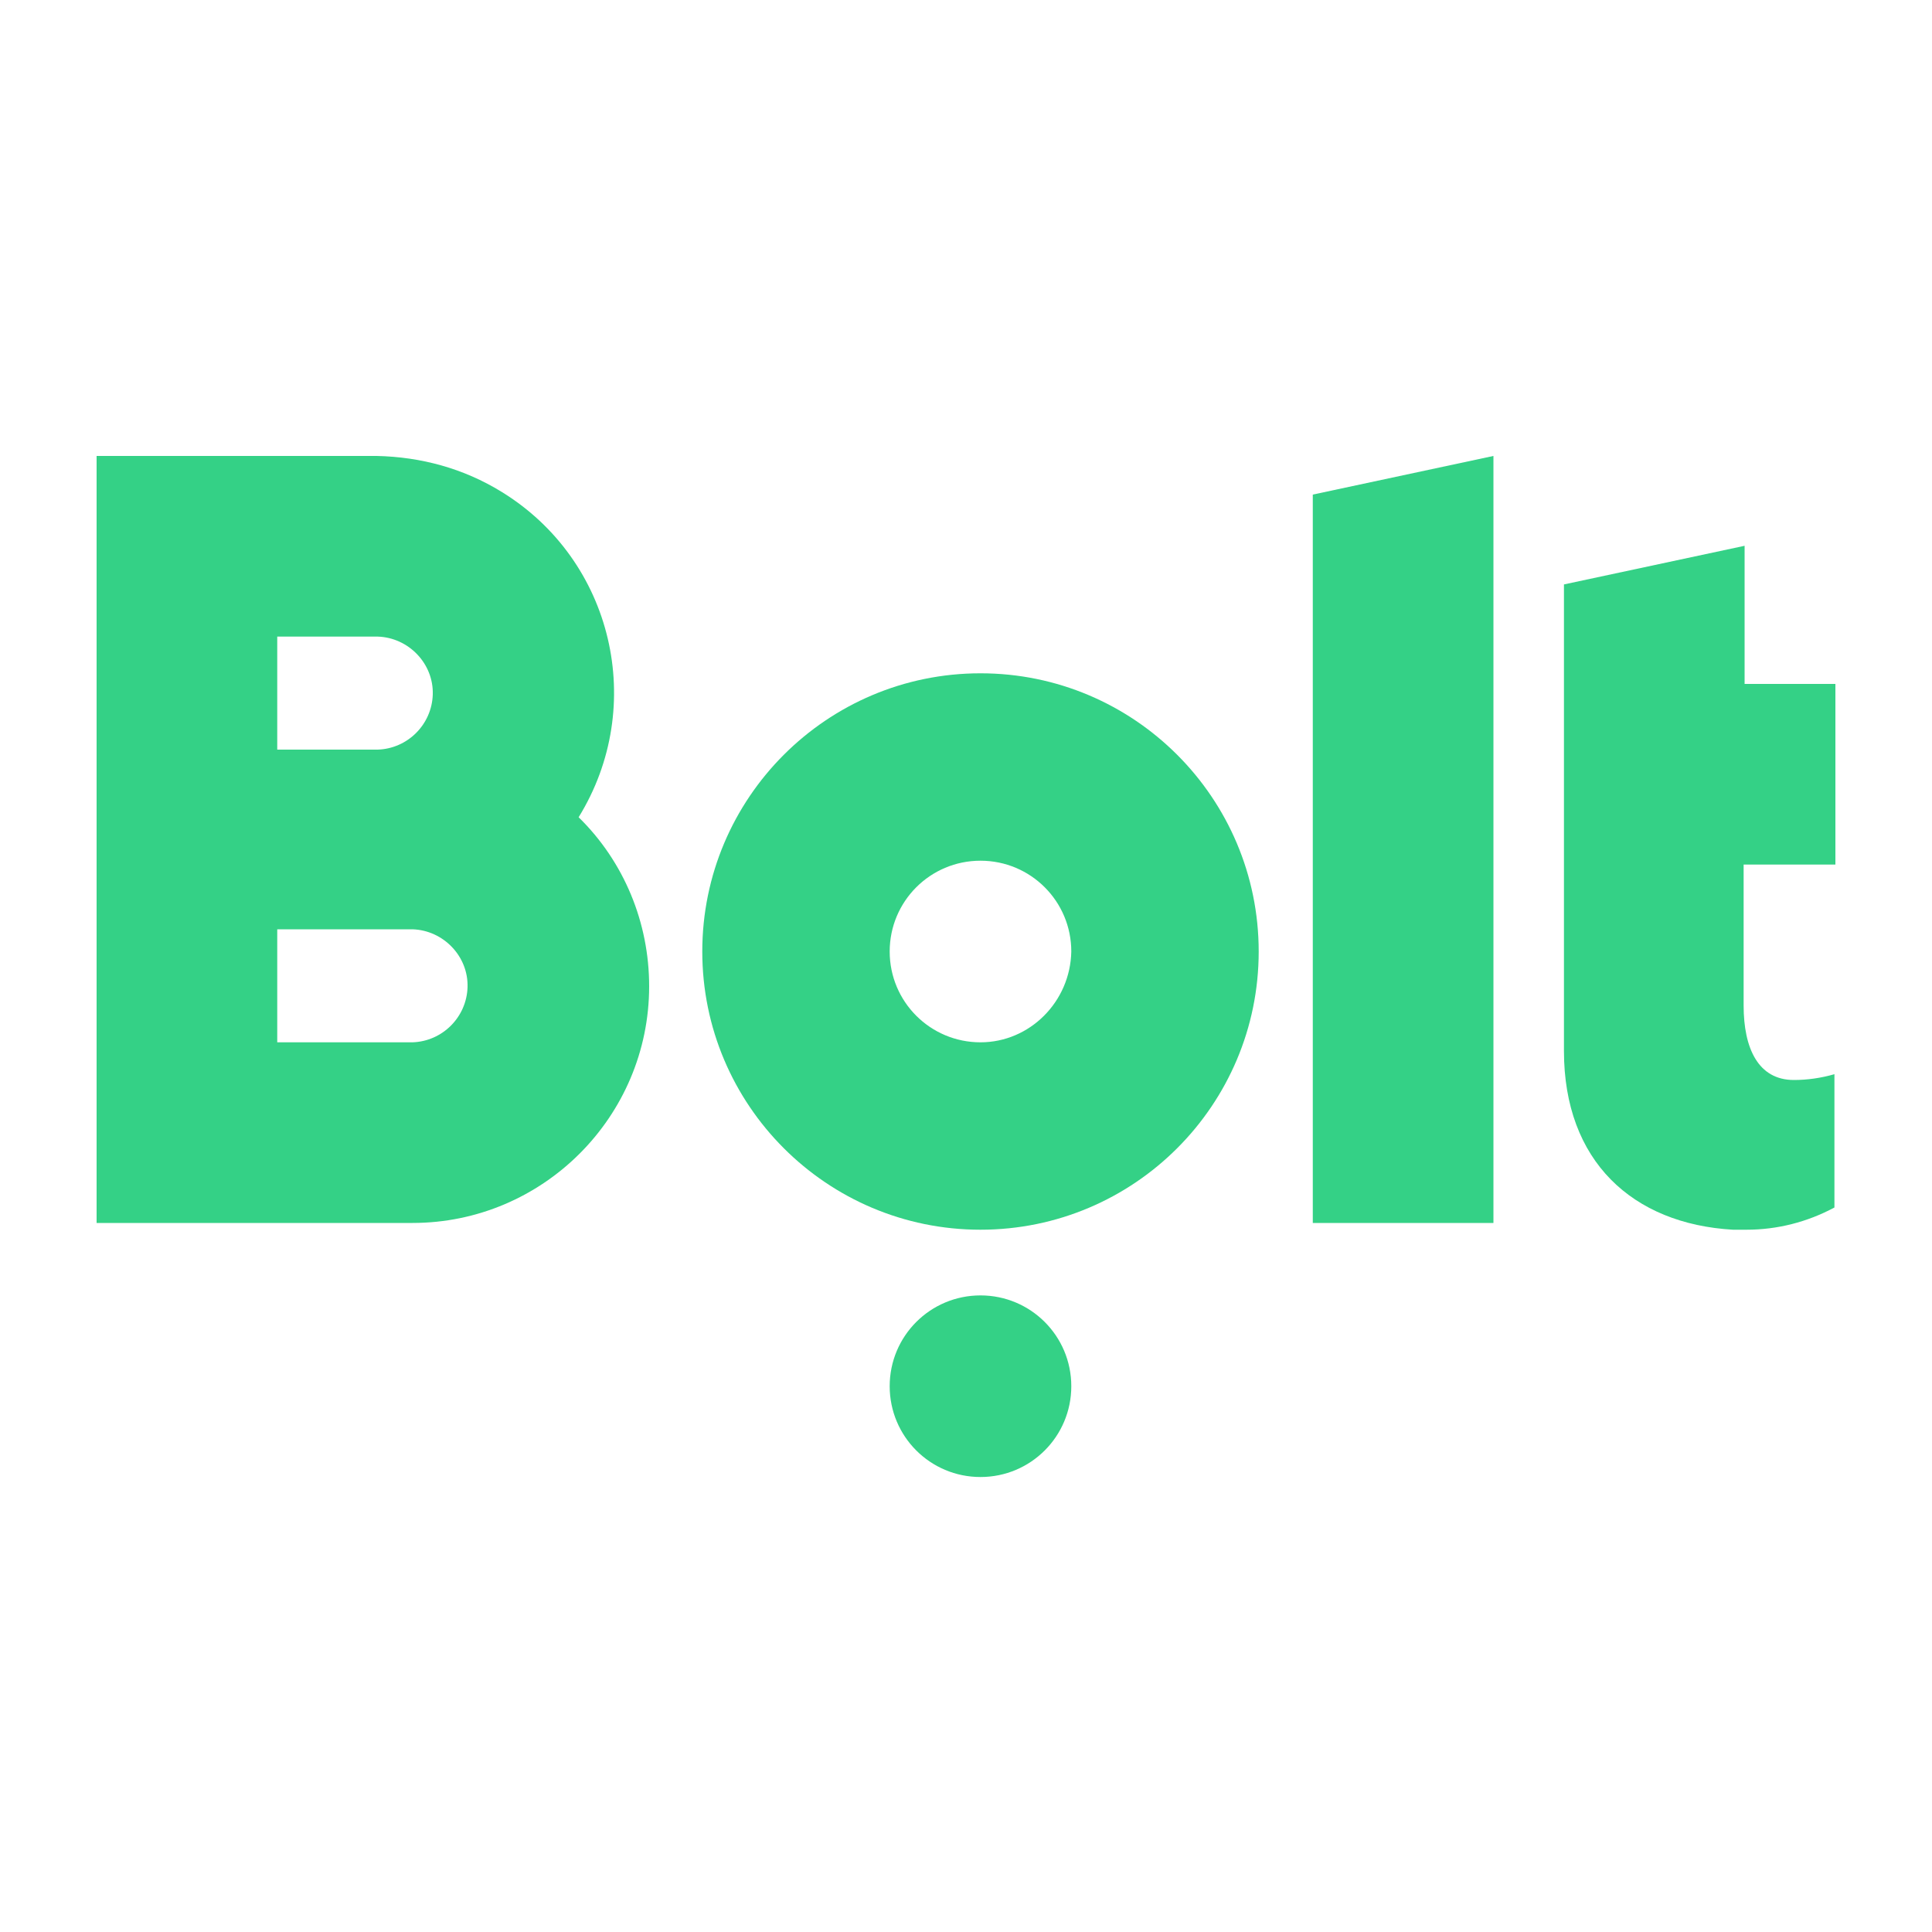
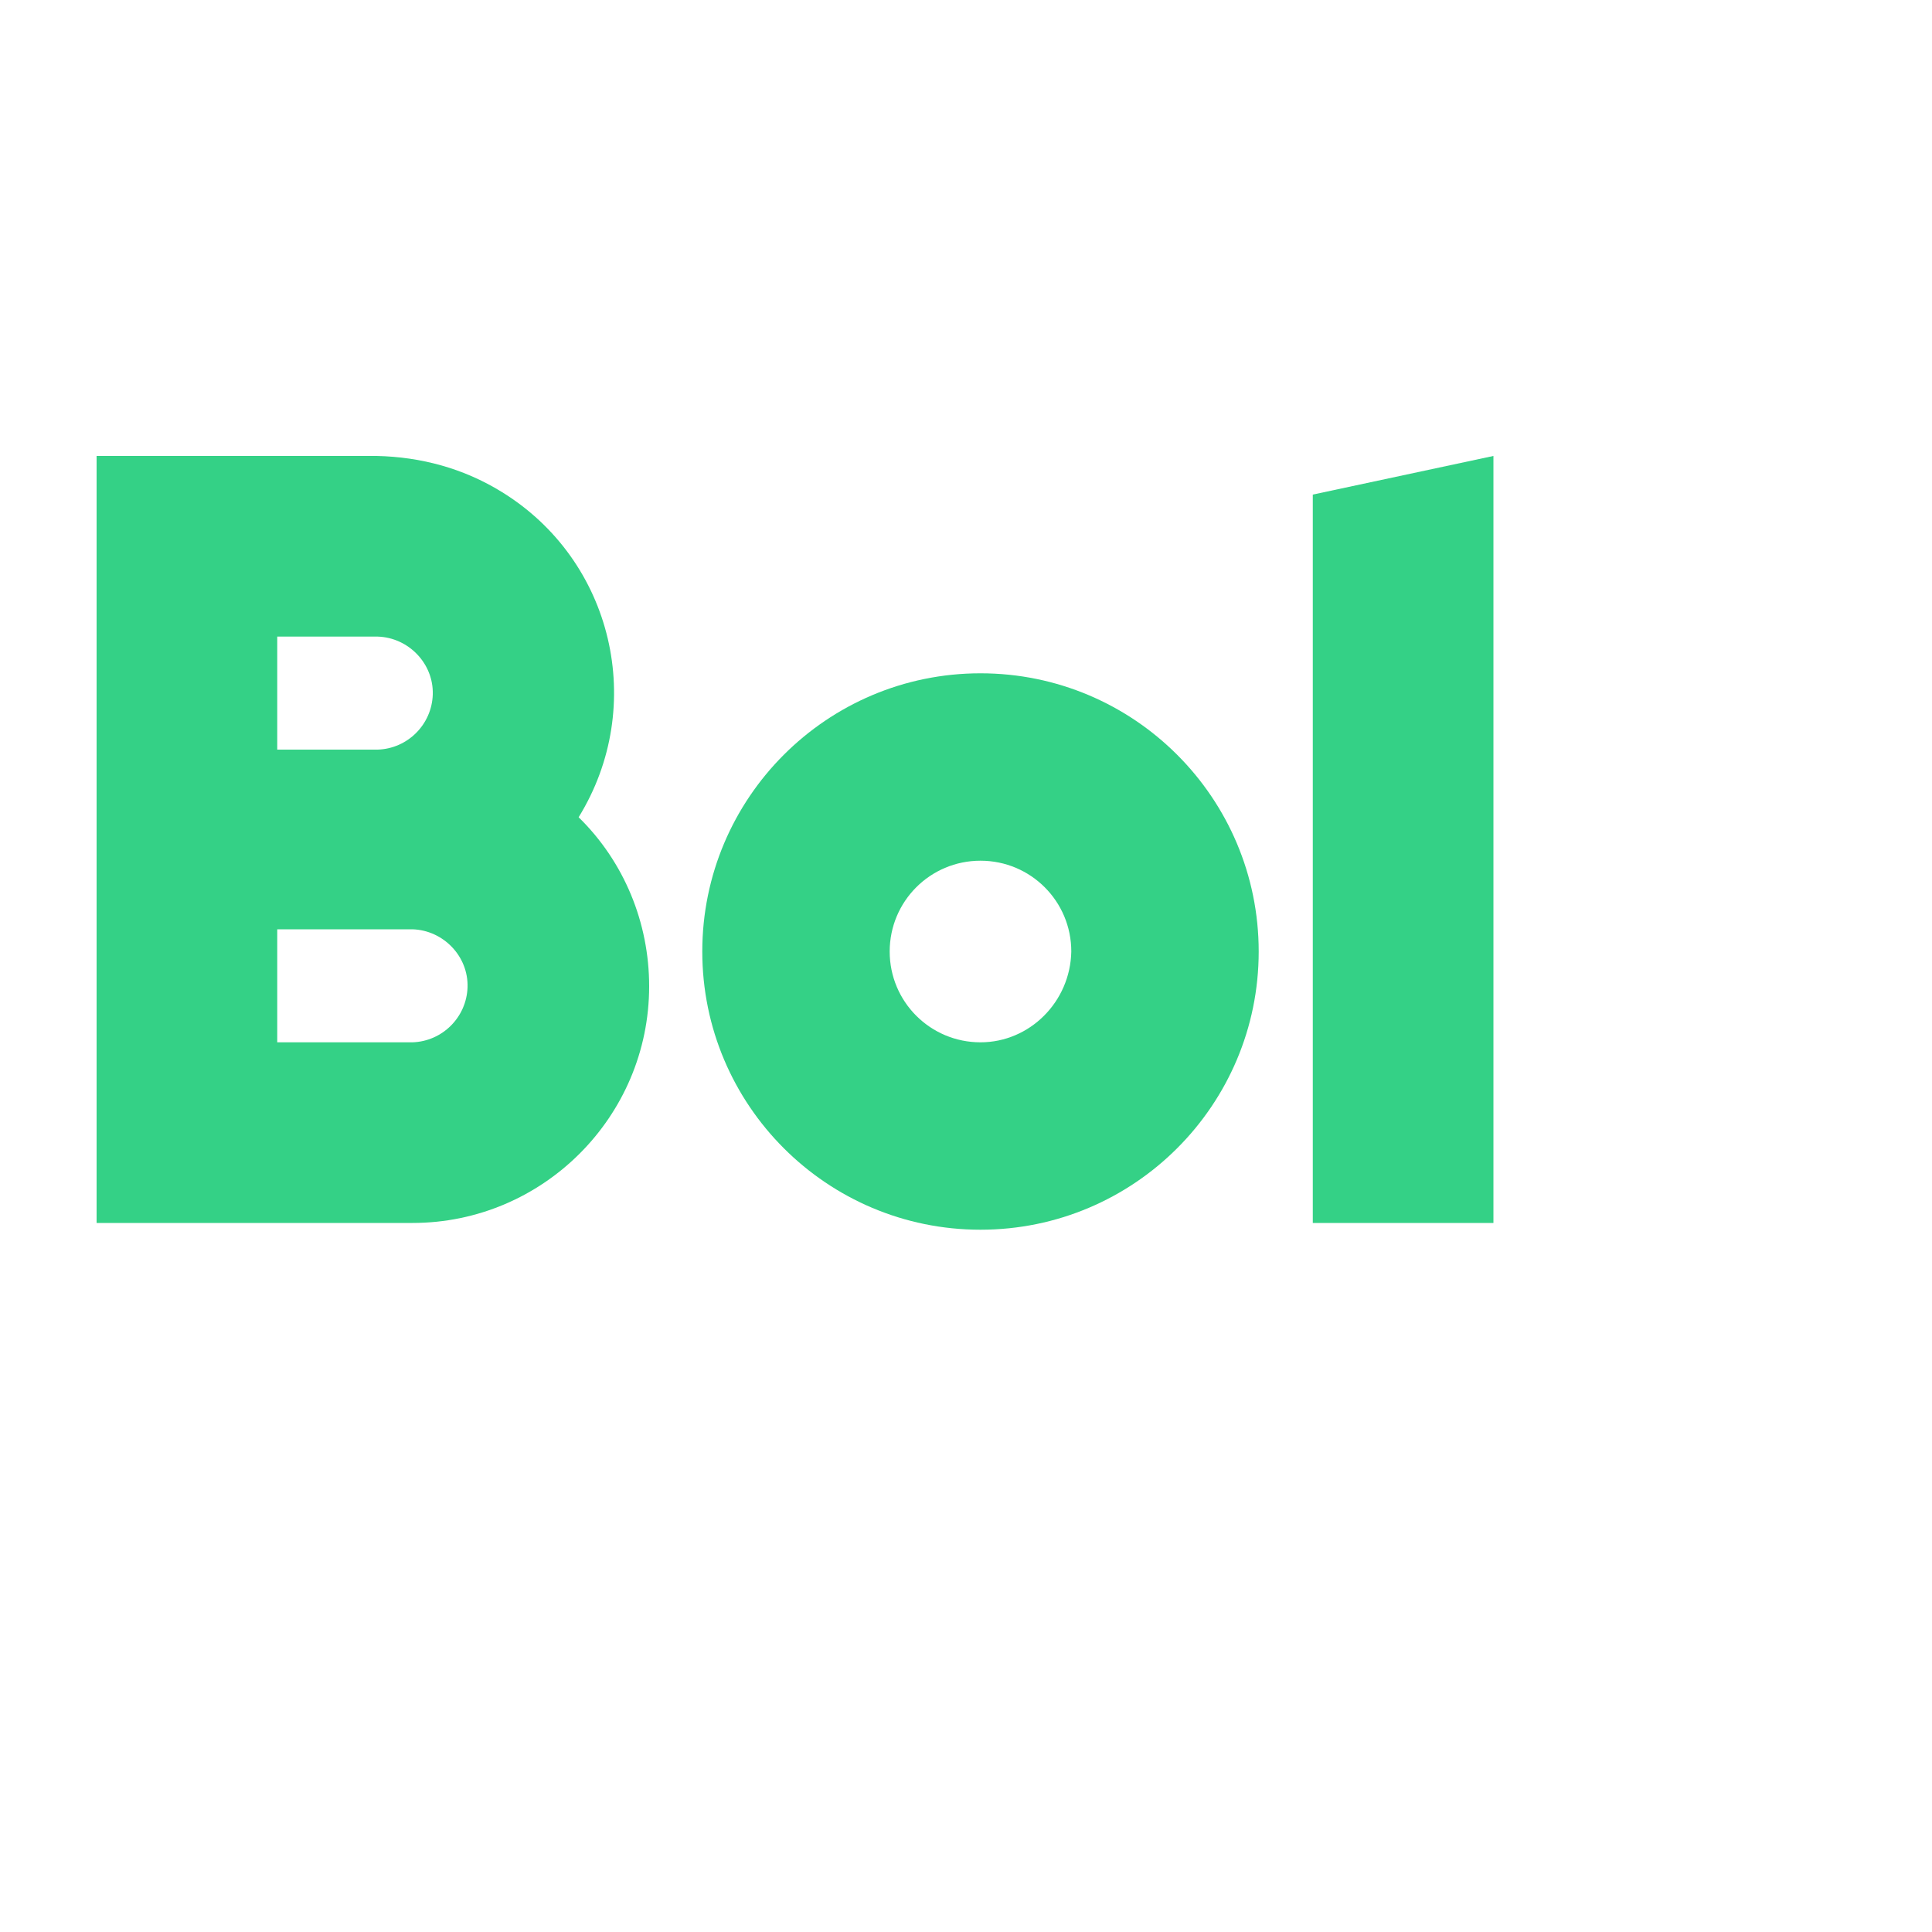
<svg xmlns="http://www.w3.org/2000/svg" version="1.1" id="Layer_1" x="0px" y="0px" viewBox="0 0 200 200" style="enable-background:new 0 0 200 200;" xml:space="preserve">
  <style type="text/css">
	.st0{fill-rule:evenodd;clip-rule:evenodd;fill:#34D186;}
</style>
  <g>
    <path class="st0" d="M154.6,47.2l-18.7,4v75.4h18.7V47.2z" />
    <path class="st0" d="M101.5,107.9c-5.2,0-9.4-4.2-9.4-9.4c0-5.2,4.2-9.4,9.4-9.4c5.2,0,9.4,4.2,9.4,9.4l0,0   C110.8,103.7,106.6,107.9,101.5,107.9L101.5,107.9 M101.5,69.7c-15.9,0-28.8,12.9-28.8,28.8s12.9,28.8,28.8,28.8   s28.8-12.9,28.8-28.8l0,0C130.3,82.6,117.4,69.7,101.5,69.7L101.5,69.7" />
-     <path class="st0" d="M101.5,134.1c5.2,0,9.4,4.2,9.4,9.4c0,5.2-4.2,9.4-9.4,9.4c-5.2,0-9.4-4.2-9.4-9.4l0,0   C92.1,138.3,96.3,134.1,101.5,134.1" />
    <g>
      <path class="st0" d="M42.7,107.9h-14V96.2h14c3.2,0.1,5.8,2.8,5.7,6C48.3,105.3,45.8,107.8,42.7,107.9z M28.7,65.9h10.4    c3.2,0.1,5.8,2.8,5.7,6c-0.1,3.1-2.6,5.6-5.7,5.7H28.7V65.9z M59.9,84.6c7.1-11.5,3.6-26.6-8-33.7c-3.9-2.4-8.3-3.6-12.9-3.7H10    v79.4h32.7c13.5,0,24.5-11,24.5-24.5C67.2,95.5,64.6,89.2,59.9,84.6L59.9,84.6z" />
    </g>
-     <path class="st0" d="M190,89.5V70.8h-9.4V56.5l-18.7,4v48.3c0,11.4,7.1,17.9,17.5,18.5c0.1,0,0.2,0,0.3,0h0.2c0.2,0,0.4,0,0.7,0   h0.2c3.2,0,6.3-0.8,9.1-2.3v-13.8c-1.4,0.4-2.8,0.6-4.2,0.6c-3.7,0-5.2-3.3-5.2-7.7V89.5H190z" />
  </g>
</svg>